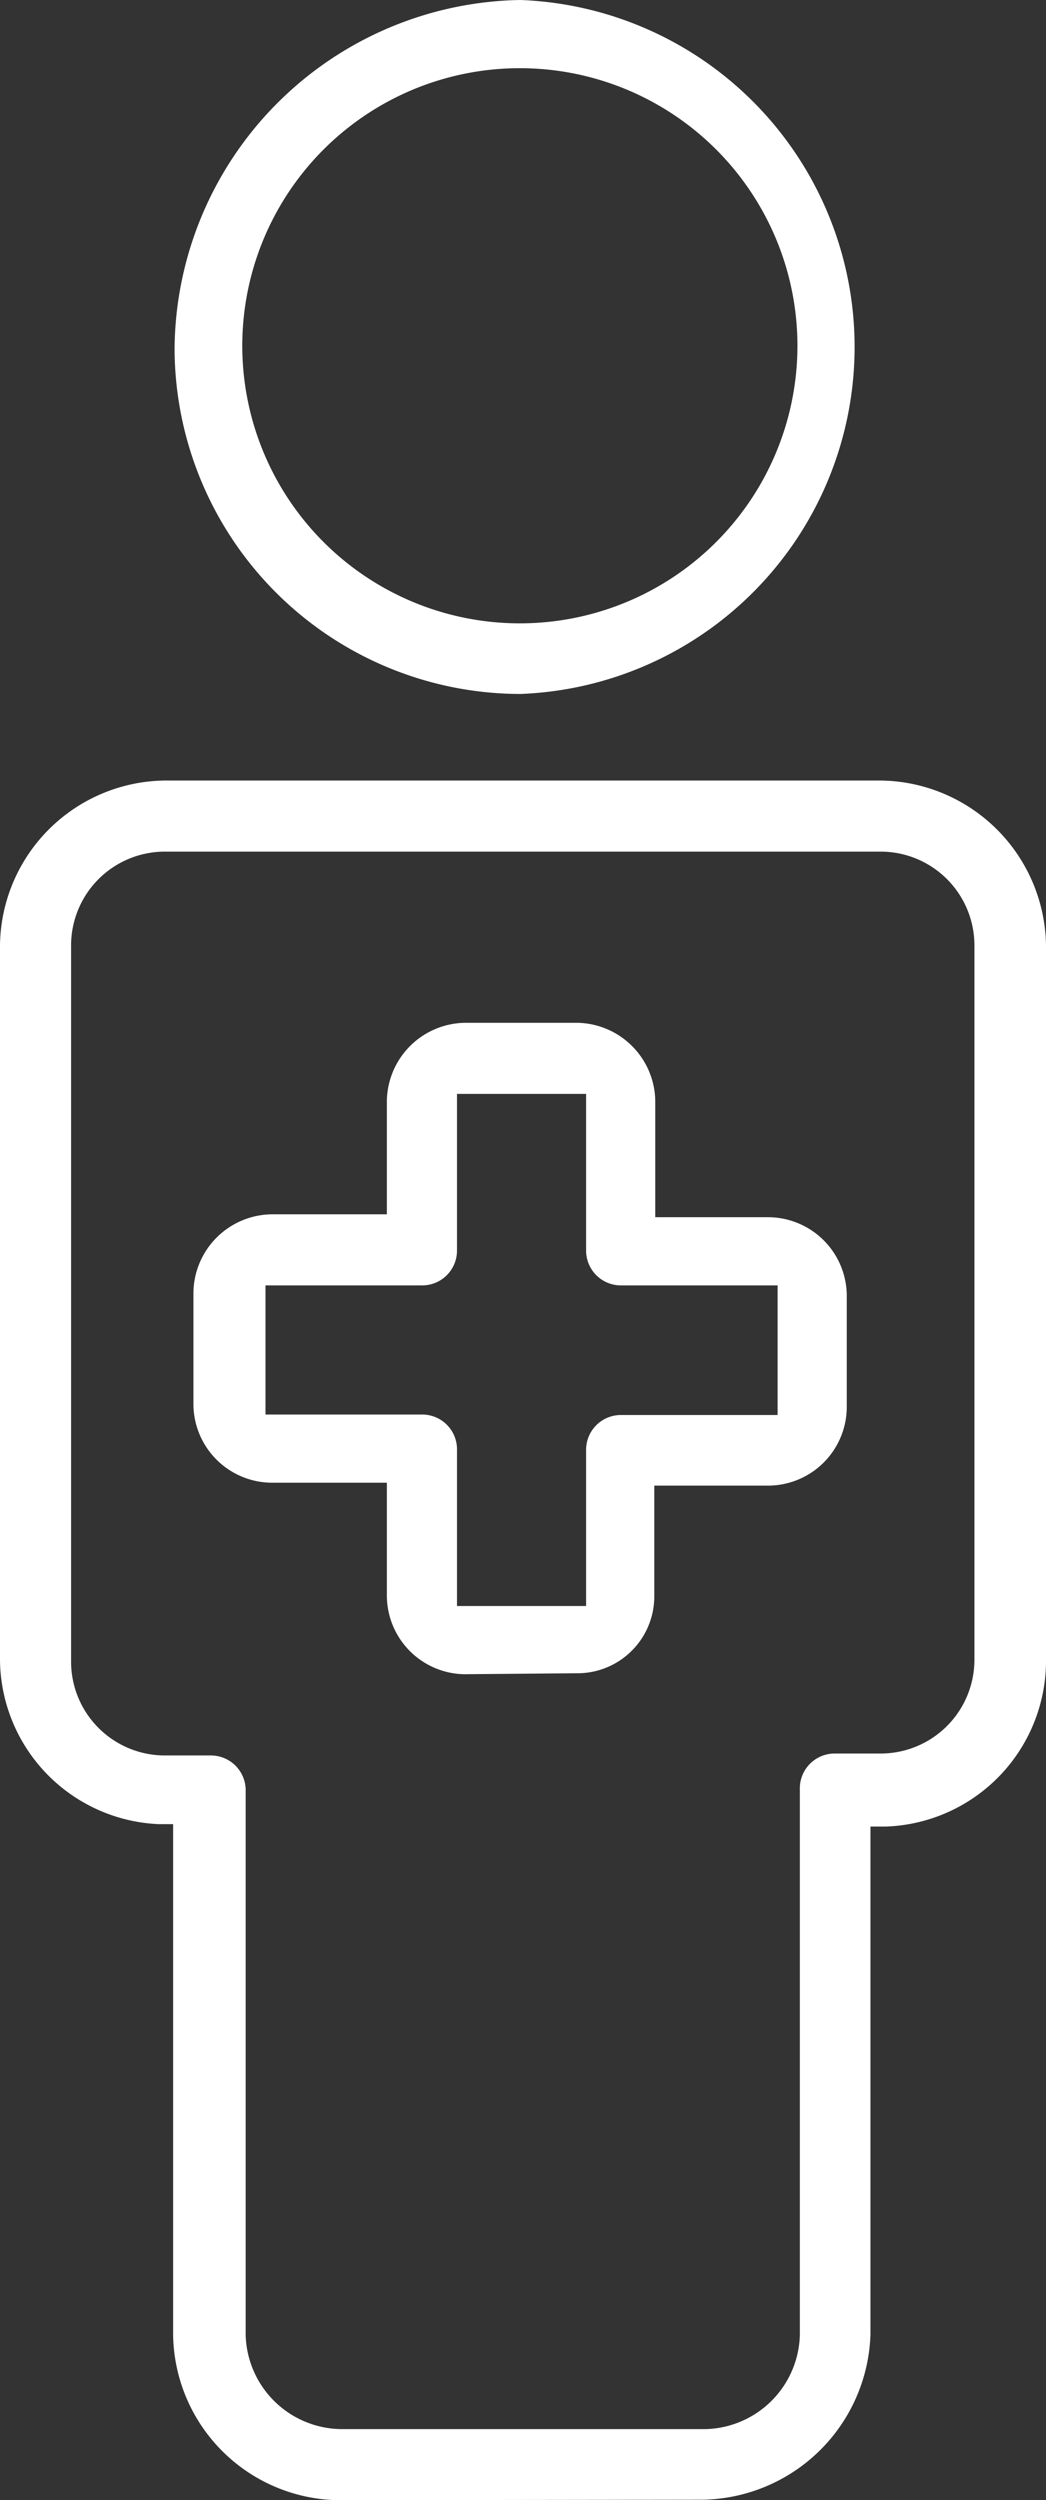
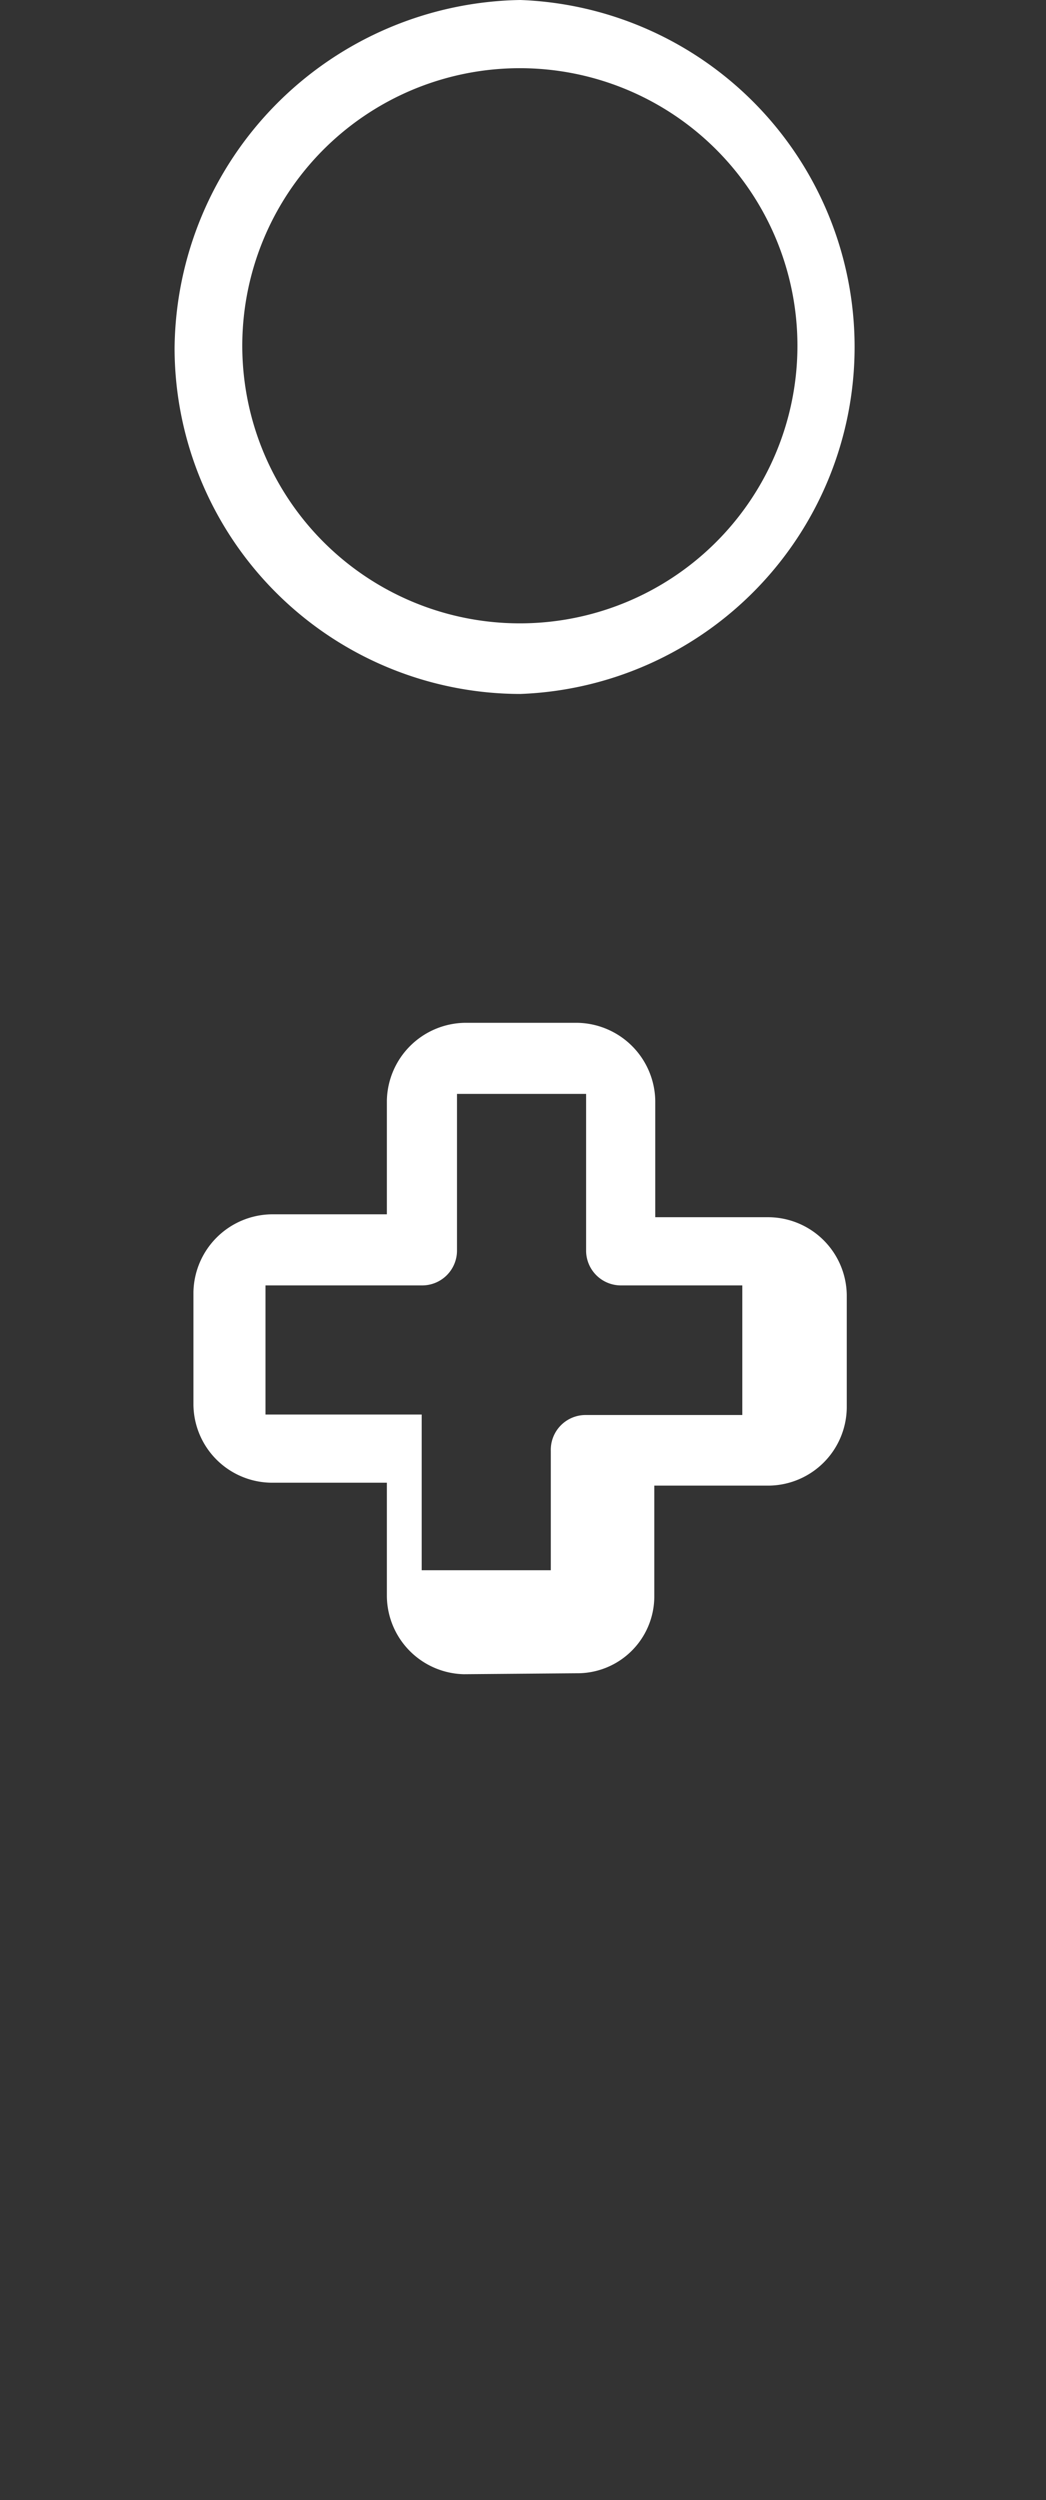
<svg xmlns="http://www.w3.org/2000/svg" viewBox="0 0 21.63 51.7">
  <rect x="0" y="0" width="21.63" height="51.7" fill="#333333" stroke="none" />
  <defs>
    <style>.cls-1{fill:#fff;}</style>
  </defs>
  <g id="Layer_2" data-name="Layer 2">
    <g id="Layer_1-2" data-name="Layer 1">
      <path class="cls-1" d="M10.76,14.35A7.16,7.16,0,0,1,3.61,7.2,7.27,7.27,0,0,1,10.76,0a7.18,7.18,0,0,1,0,14.35Zm0-12.94a5.74,5.74,0,1,0,5.73,5.73A5.74,5.74,0,0,0,10.76,1.41Z" />
-       <path class="cls-1" d="M7,51.7a3.47,3.47,0,0,1-3.42-3.42V37.72h-.3A3.43,3.43,0,0,1,0,34.3V19.55a3.45,3.45,0,0,1,3.41-3.41h14.8a3.46,3.46,0,0,1,3.42,3.41V34.36a3.43,3.43,0,0,1-3.31,3.41H18v10.5a3.53,3.53,0,0,1-3.48,3.42ZM3.41,17.61a1.94,1.94,0,0,0-1.94,1.94V34.36A1.94,1.94,0,0,0,3.41,36.3h.94a.72.72,0,0,1,.73.74V48.28a2,2,0,0,0,2,1.95h7.51a2,2,0,0,0,1.95-1.95V37a.72.72,0,0,1,.73-.74h.94a1.94,1.94,0,0,0,1.94-1.94V19.55a1.94,1.94,0,0,0-1.94-1.94Z" />
-       <path class="cls-1" d="M9.59,34.62A1.63,1.63,0,0,1,8,33V30.66H5.63A1.63,1.63,0,0,1,4,29.05V26.72a1.64,1.64,0,0,1,1.61-1.61H8V22.76a1.64,1.64,0,0,1,1.61-1.61h2.33a1.64,1.64,0,0,1,1.61,1.61v2.41h2.35a1.63,1.63,0,0,1,1.61,1.61v2.33a1.63,1.63,0,0,1-1.61,1.61H13.53V33a1.59,1.59,0,0,1-1.61,1.6Zm-4.1-5.37H8.72a.72.72,0,0,1,.73.74v3.22h2.67V30a.72.72,0,0,1,.73-.74h3.23V26.58H12.85a.72.72,0,0,1-.73-.73V22.62H9.45v3.23a.72.72,0,0,1-.73.73H5.49Z" />
+       <path class="cls-1" d="M9.59,34.62A1.63,1.63,0,0,1,8,33V30.66H5.63A1.63,1.63,0,0,1,4,29.05V26.72a1.64,1.64,0,0,1,1.61-1.61H8V22.76a1.64,1.64,0,0,1,1.61-1.61h2.33a1.64,1.64,0,0,1,1.61,1.61v2.41h2.35a1.63,1.63,0,0,1,1.61,1.61v2.33a1.63,1.63,0,0,1-1.61,1.61H13.53V33a1.59,1.59,0,0,1-1.61,1.6Zm-4.1-5.37H8.72v3.22h2.67V30a.72.72,0,0,1,.73-.74h3.23V26.58H12.85a.72.72,0,0,1-.73-.73V22.62H9.45v3.23a.72.72,0,0,1-.73.73H5.49Z" />
    </g>
  </g>
</svg>